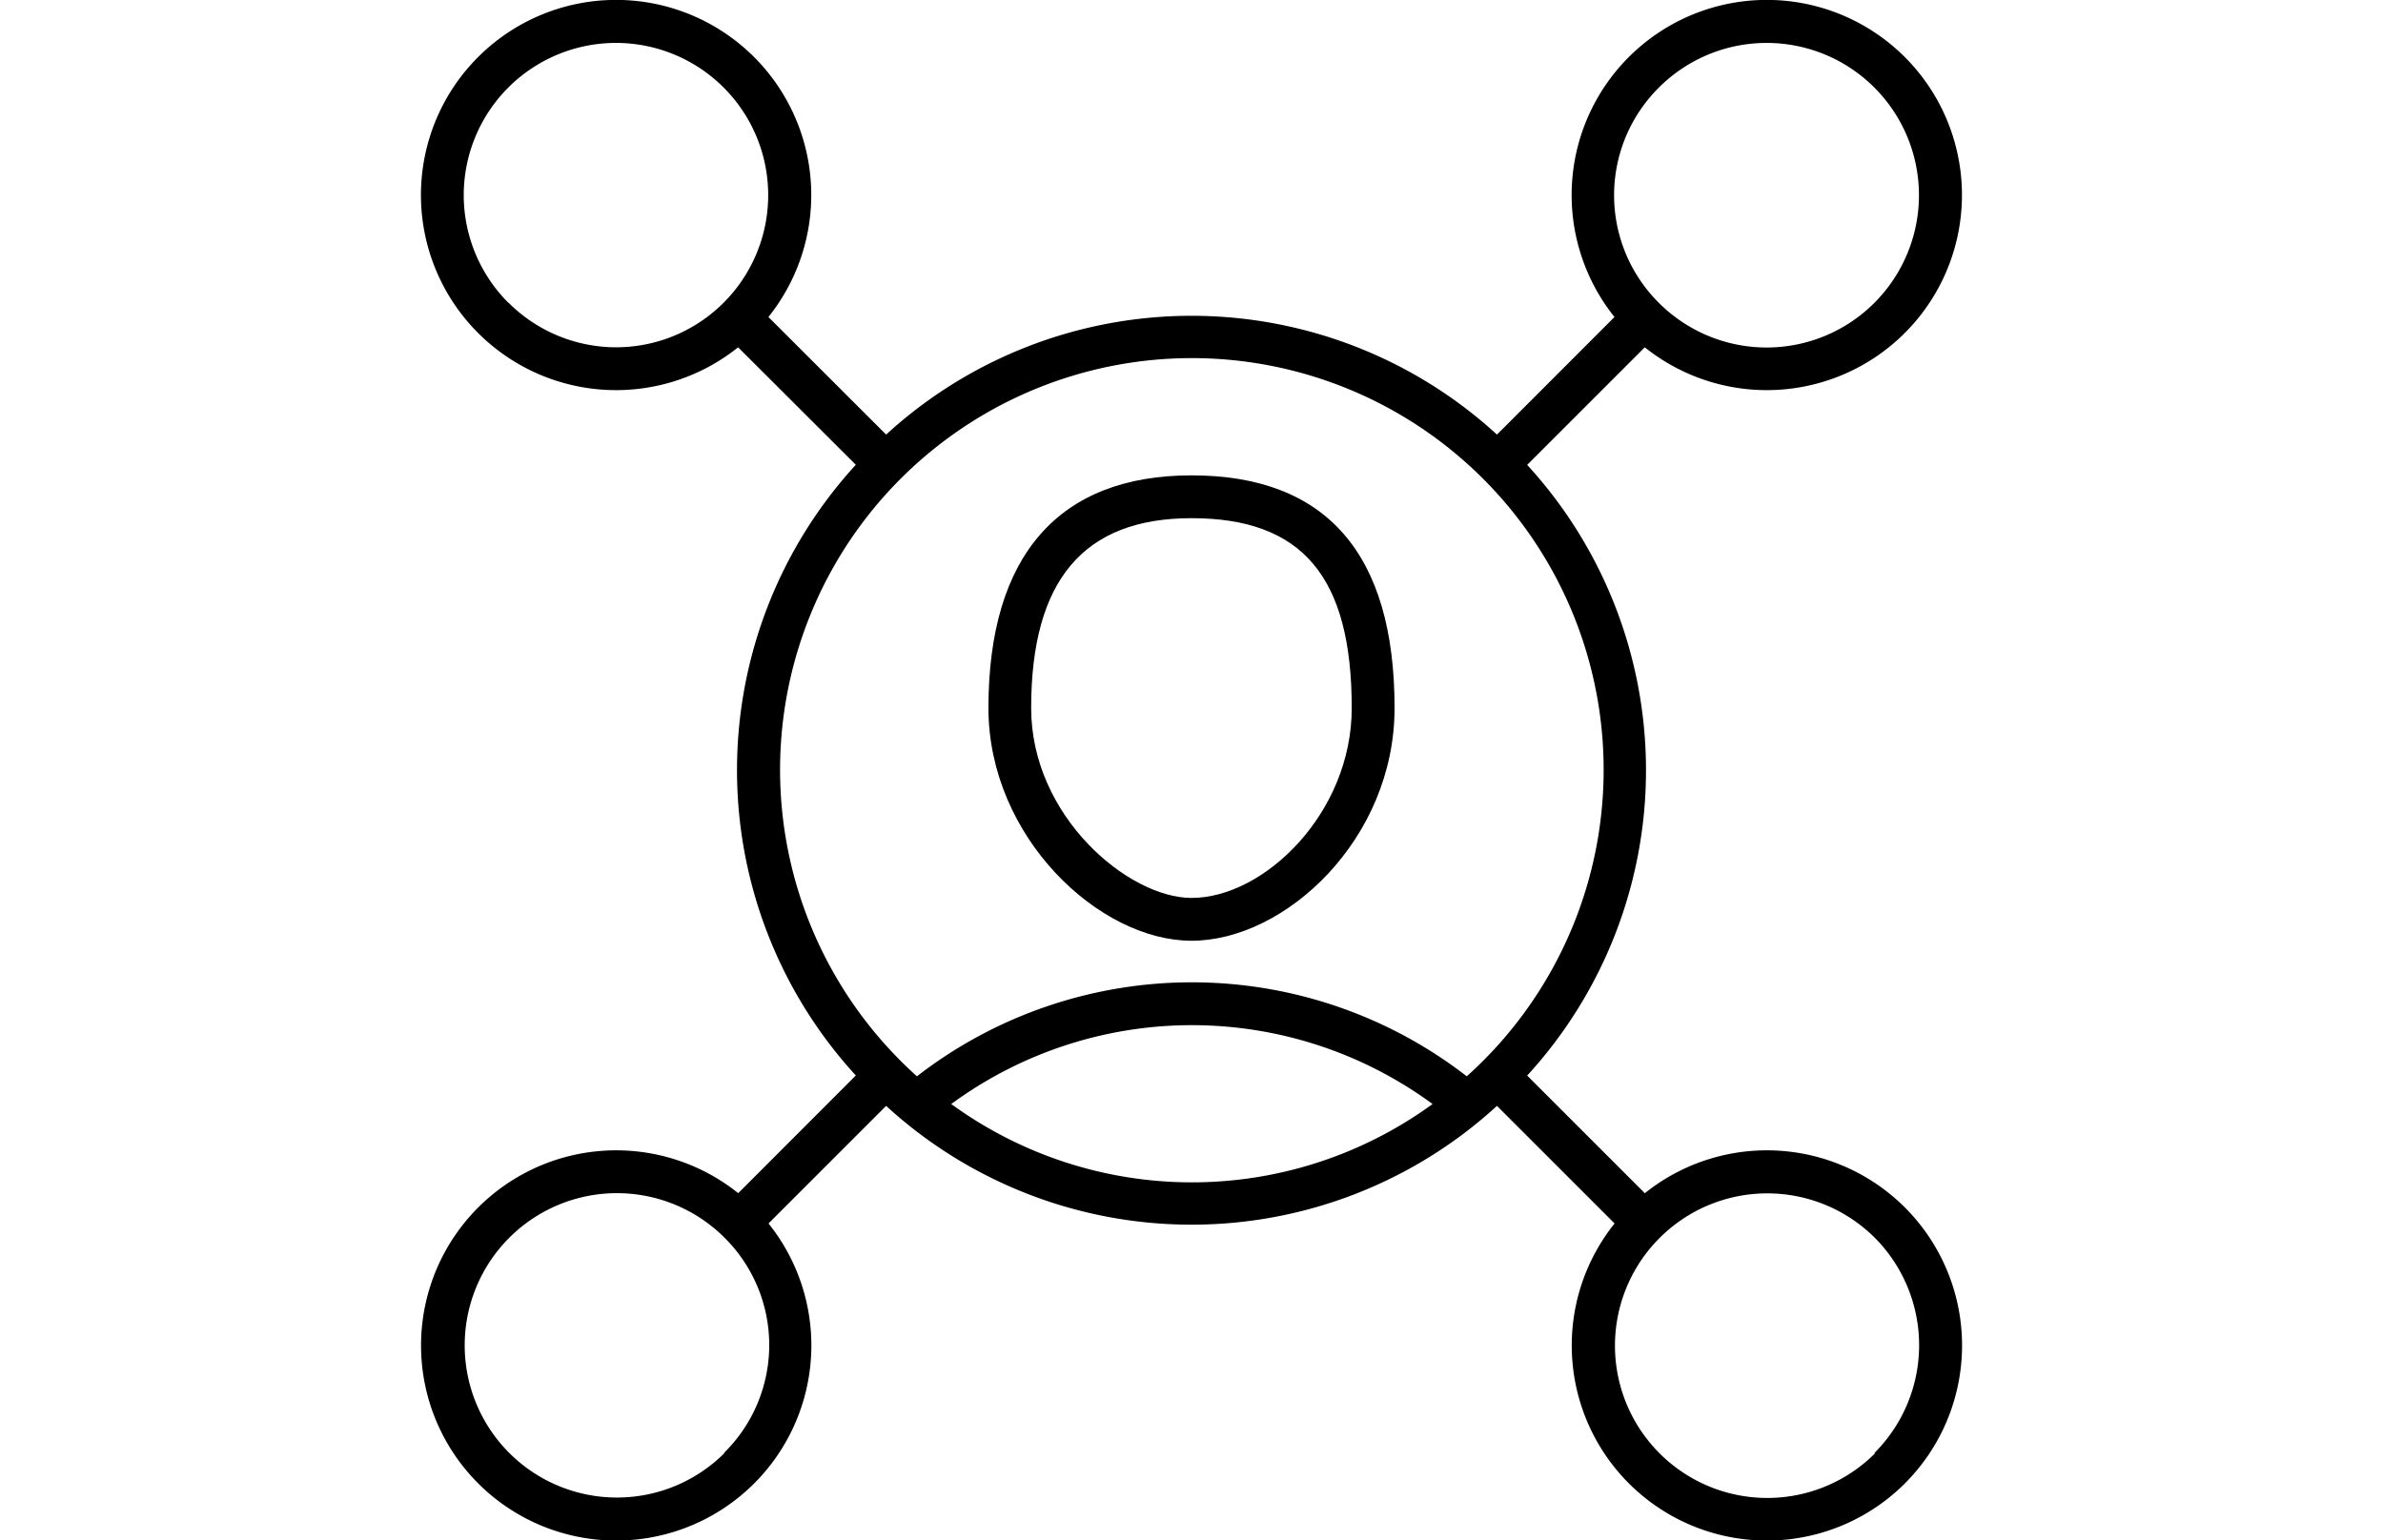
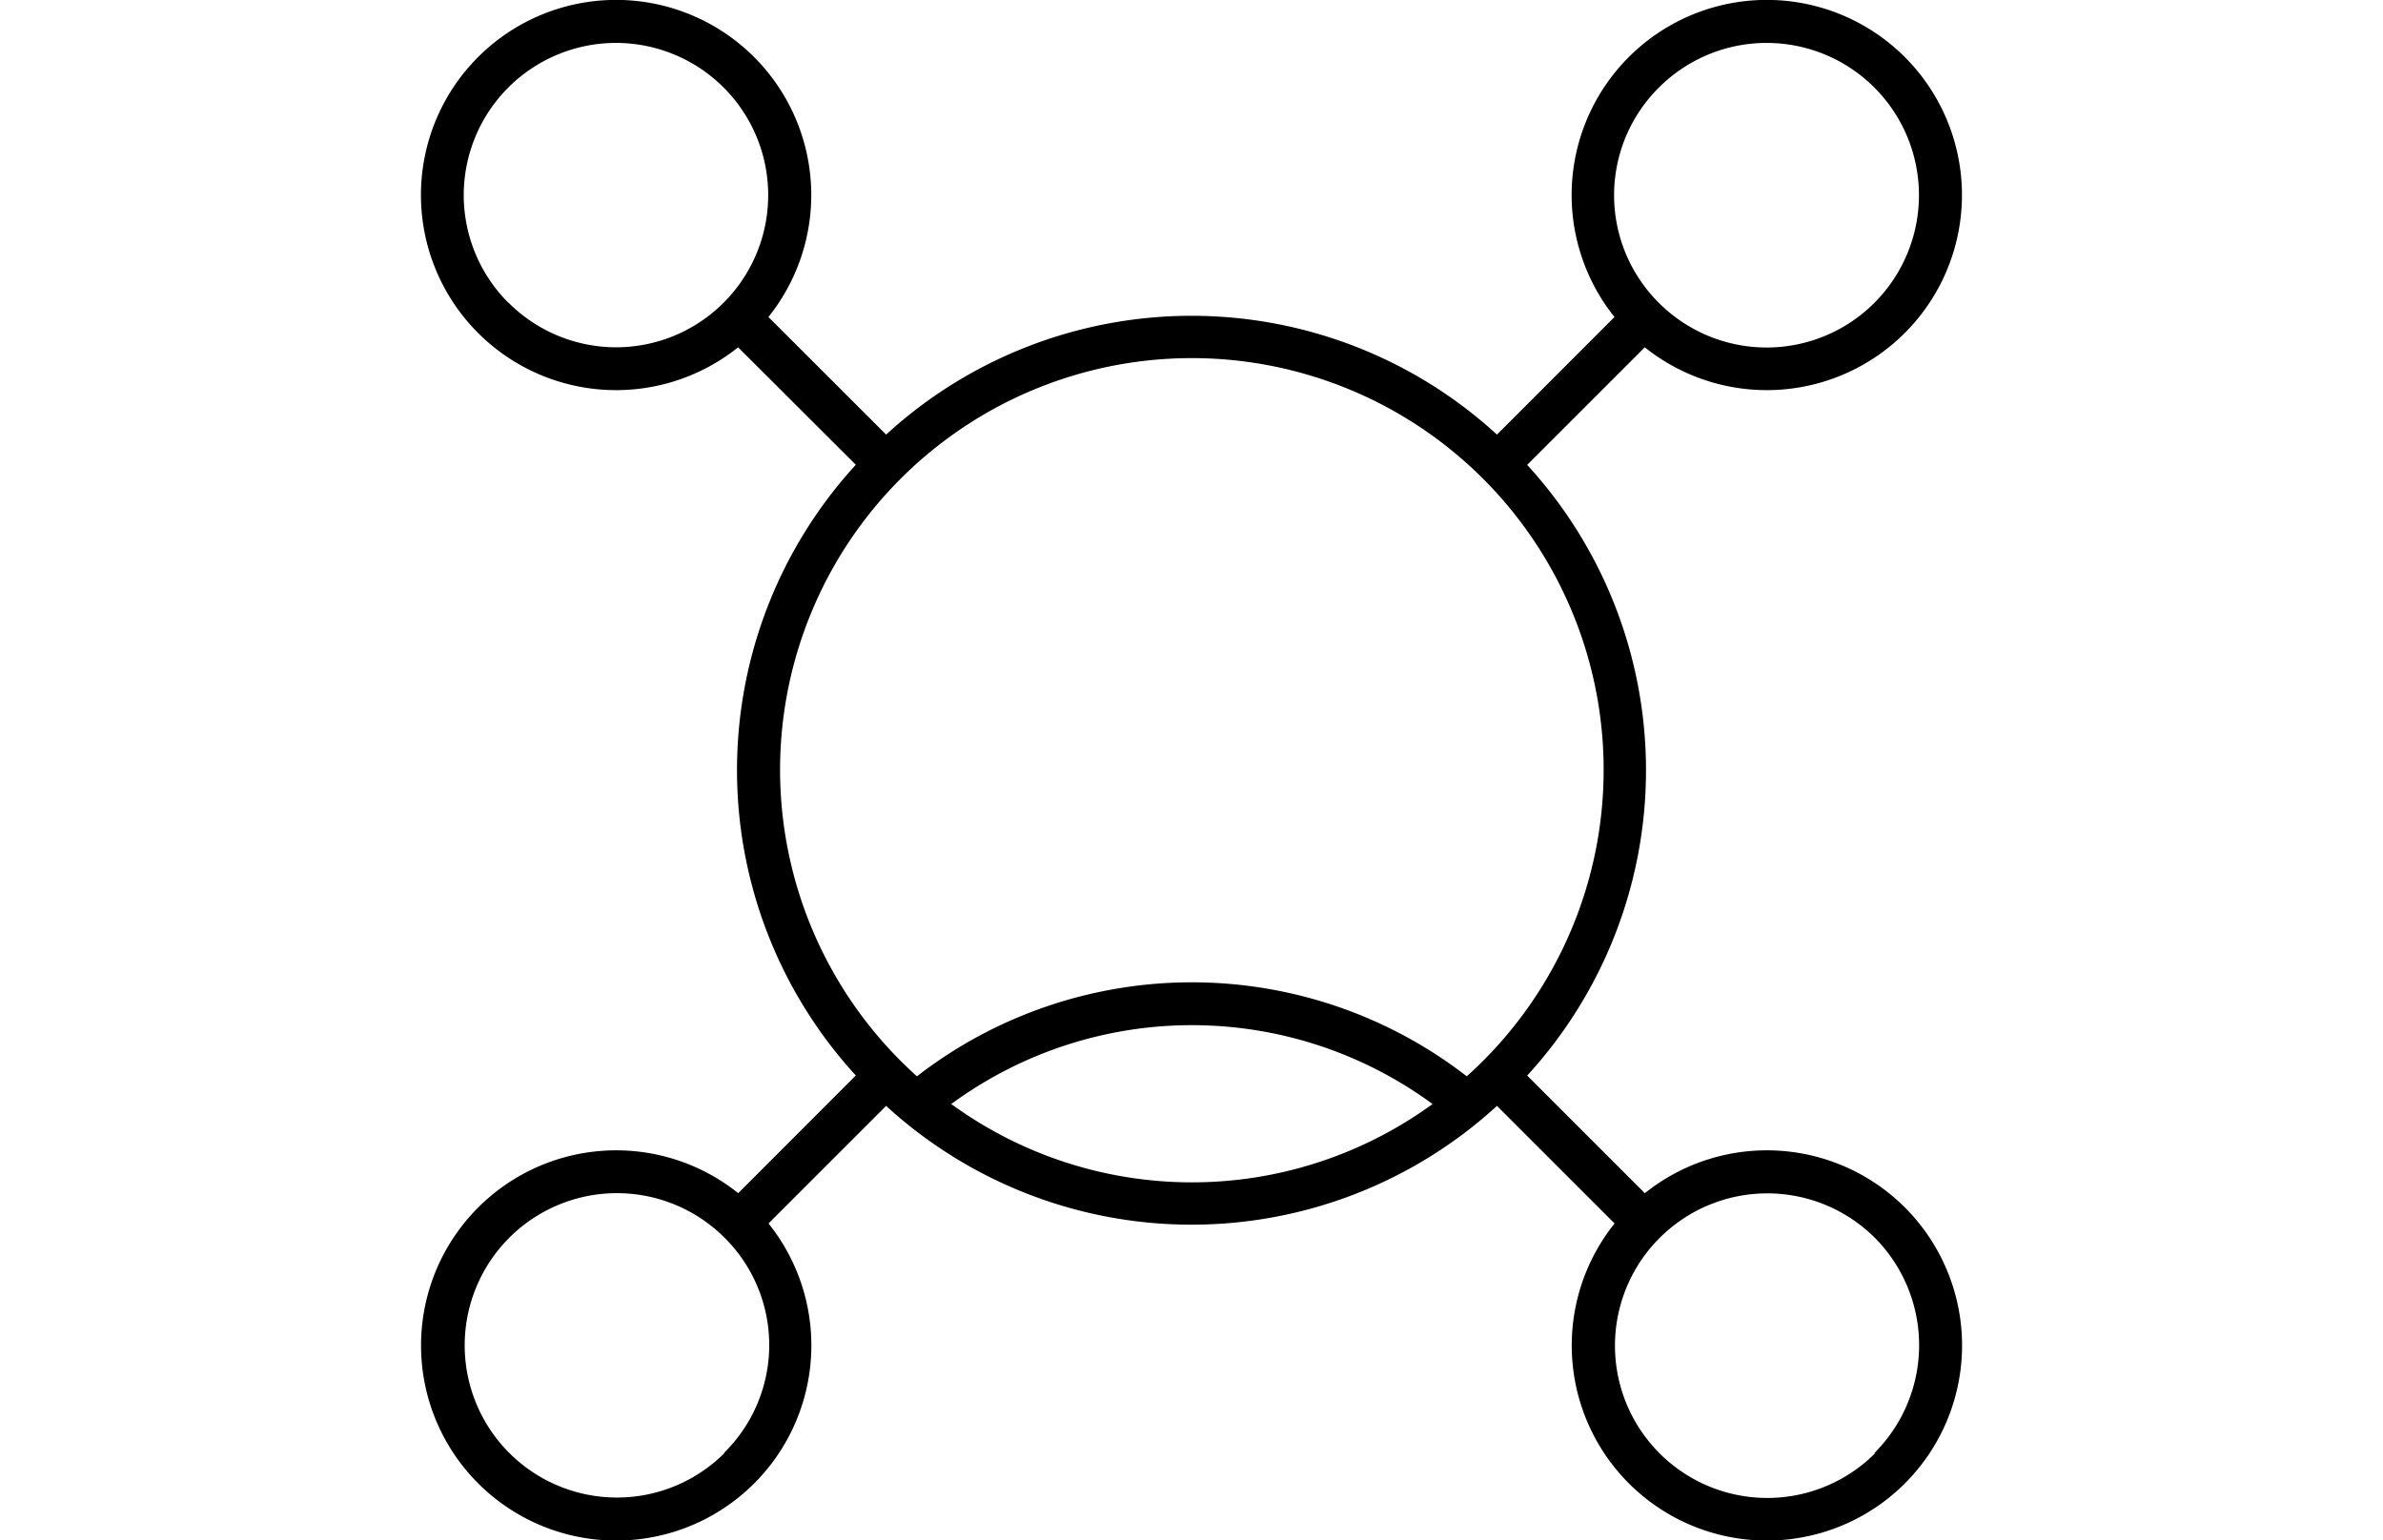
<svg xmlns="http://www.w3.org/2000/svg" viewBox="0 0 232 150">
  <defs>
    <style>
      .cls-1 {
        fill: none;
      }
    </style>
  </defs>
  <title>smm_1</title>
  <g id="Слой_2" data-name="Слой 2">
    <g id="Слой_1-2" data-name="Слой 1">
      <rect class="cls-1" width="232" height="150" />
      <g>
        <path d="M160.13,116.19l-11.45-11.45a44,44,0,0,0,0-59.47l11.45-11.45a19,19,0,1,0-2.95-2.95L145.74,42.32a44,44,0,0,0-59.47,0L74.81,30.87a19,19,0,1,0-2.95,2.95L83.32,45.26a44,44,0,0,0,0,59.47L71.87,116.19a19,19,0,1,0,2.95,2.95l11.45-11.45a44,44,0,0,0,59.47,0l11.45,11.45a19,19,0,1,0,2.95-2.95ZM161.52,8.51a14.83,14.83,0,1,1,0,21A14.78,14.78,0,0,1,161.52,8.51Zm-112,21A14.82,14.82,0,1,1,60,33.82,14.84,14.84,0,0,1,49.51,29.48Zm21,112a14.82,14.82,0,1,1,0-21A14.73,14.73,0,0,1,70.48,141.49Zm22.09-34a39.58,39.58,0,0,1,46.86,0,39.8,39.8,0,0,1-46.86,0Zm50.19-2.7a43.71,43.71,0,0,0-53.53,0,40.09,40.09,0,1,1,53.53,0Zm39.73,36.73a14.83,14.83,0,1,1,0-21A14.84,14.84,0,0,1,182.49,141.49Z" />
-         <path d="M116,46.29c-12.94,0-19.77,7.83-19.77,22.66C96.23,81.5,107,91.61,116,91.61c9.14,0,19.77-9.9,19.77-22.66C135.77,53.92,129.12,46.29,116,46.29Zm0,41.15c-6.14,0-15.61-7.94-15.61-18.49,0-12.44,5.1-18.49,15.61-18.49,10.79,0,15.6,5.7,15.6,18.49C131.6,79.19,123.07,87.44,116,87.44Z" />
      </g>
    </g>
  </g>
</svg>